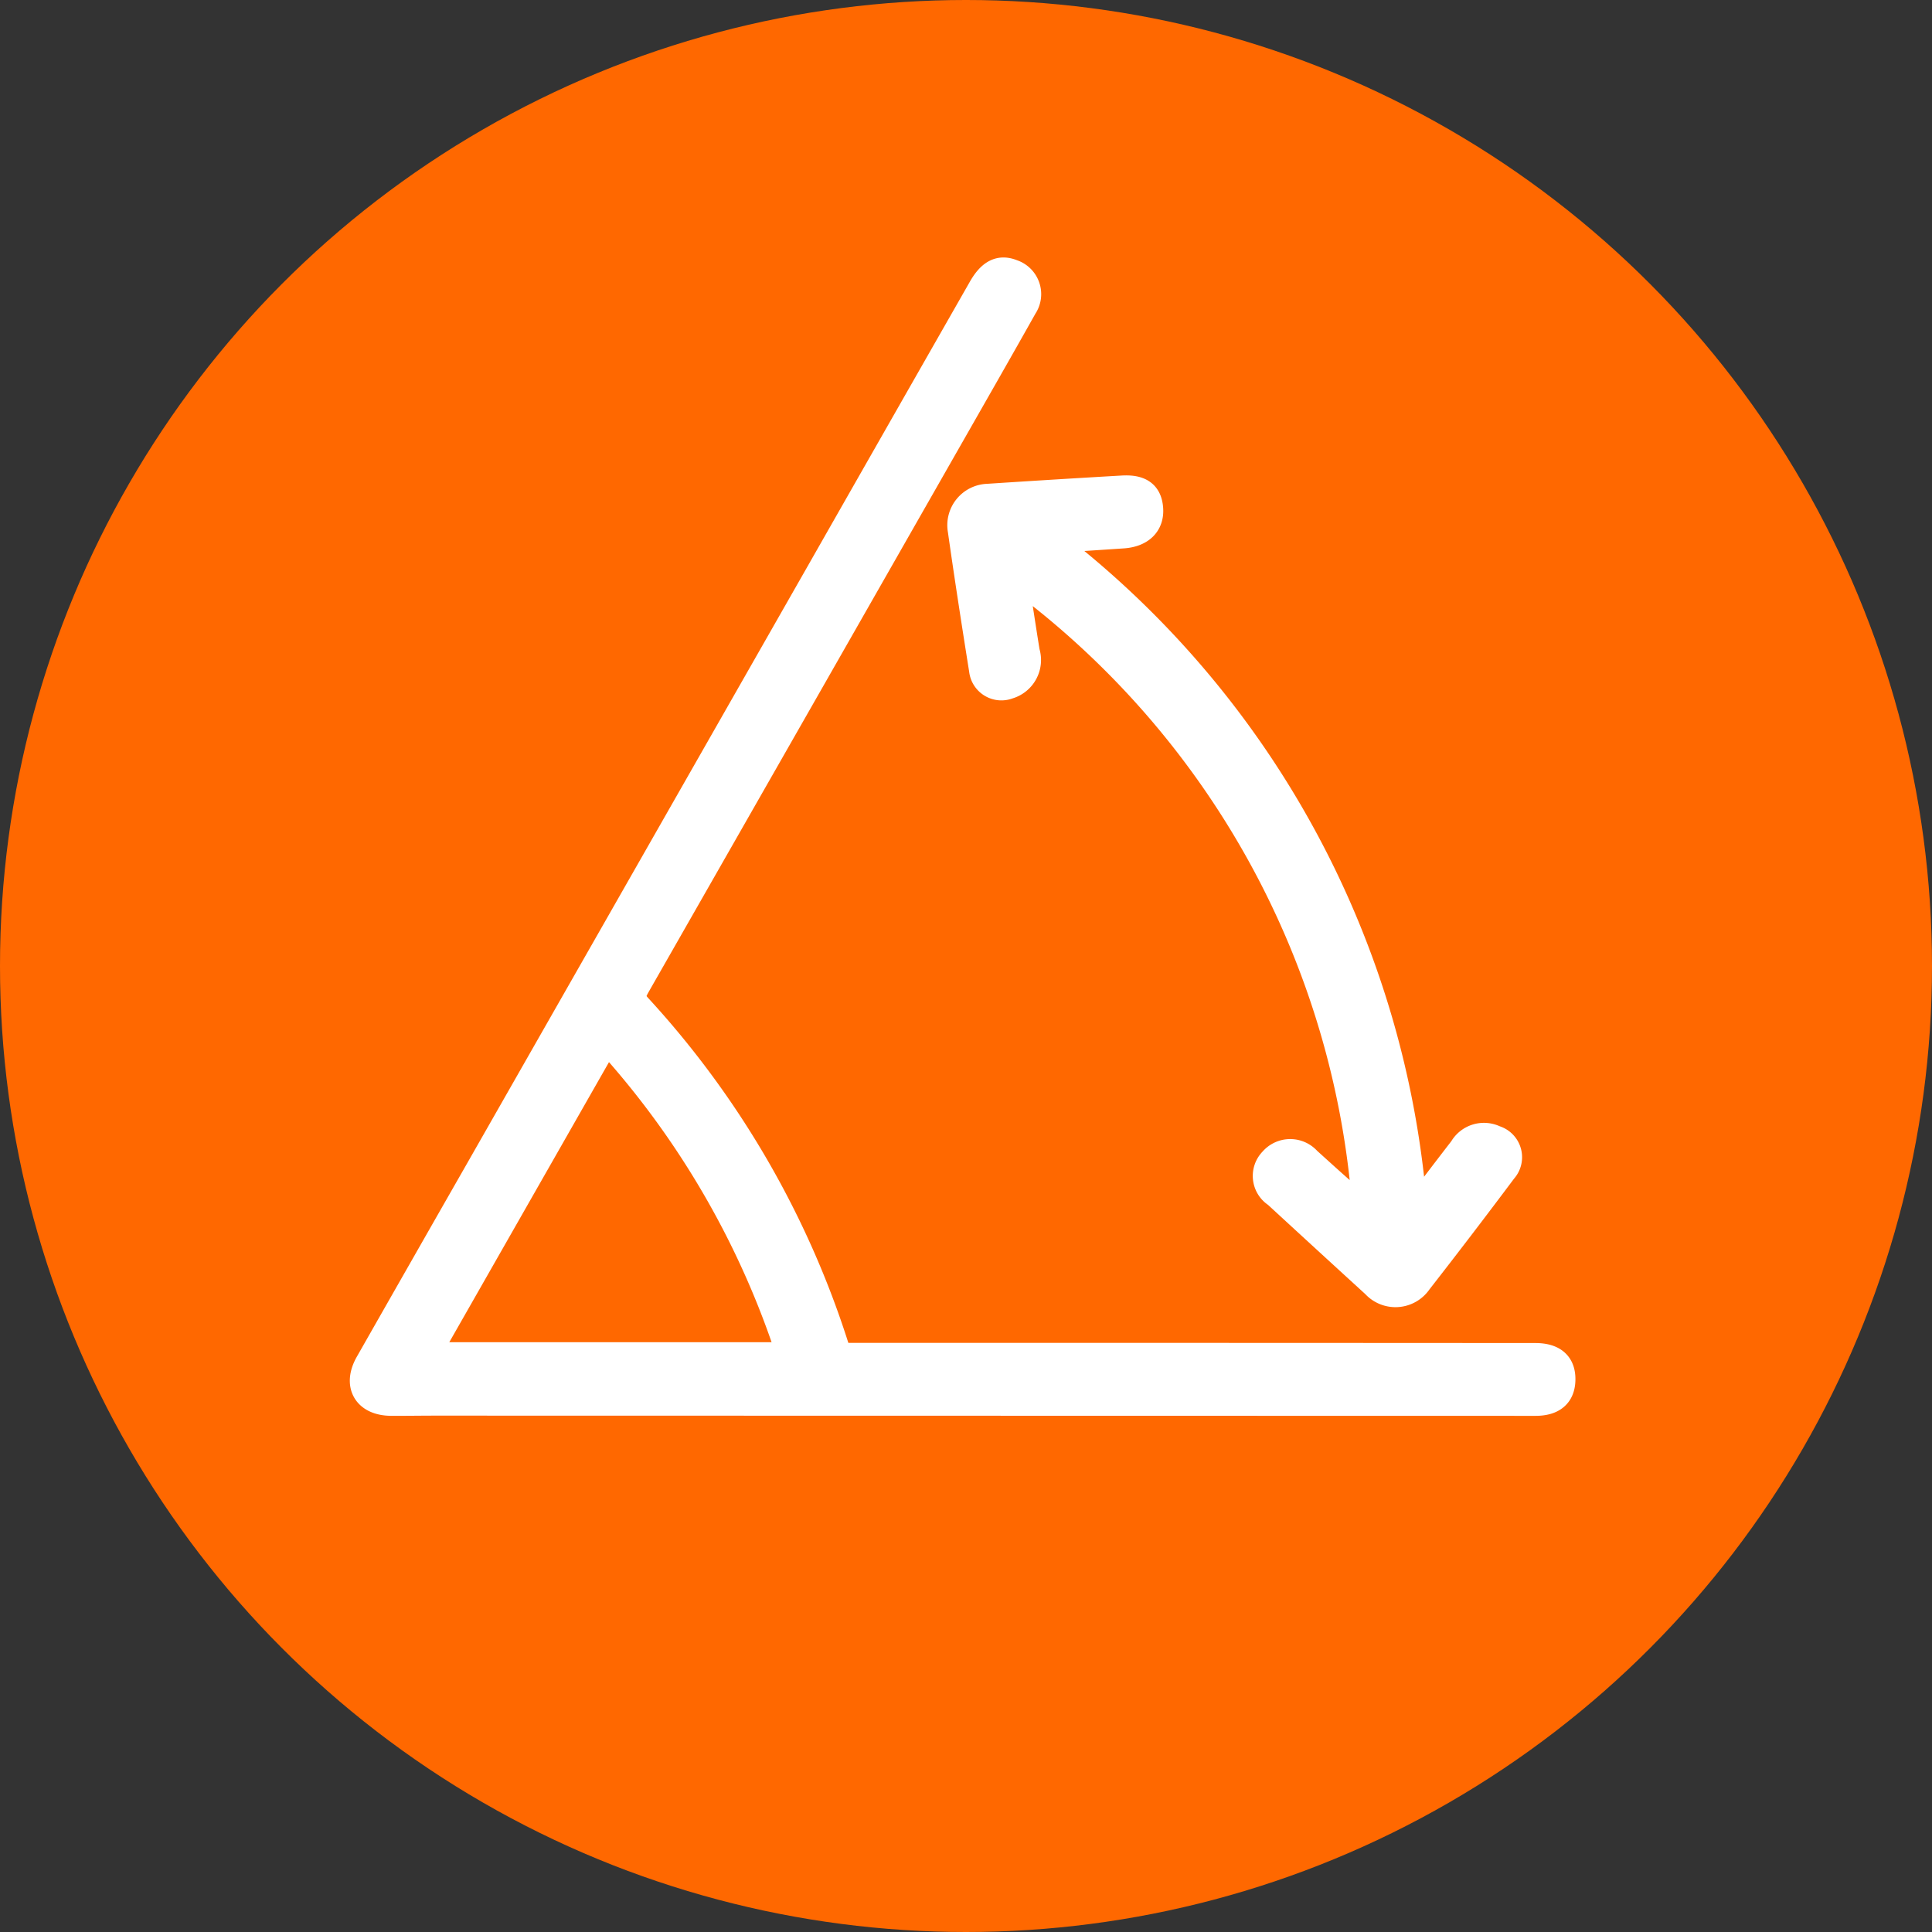
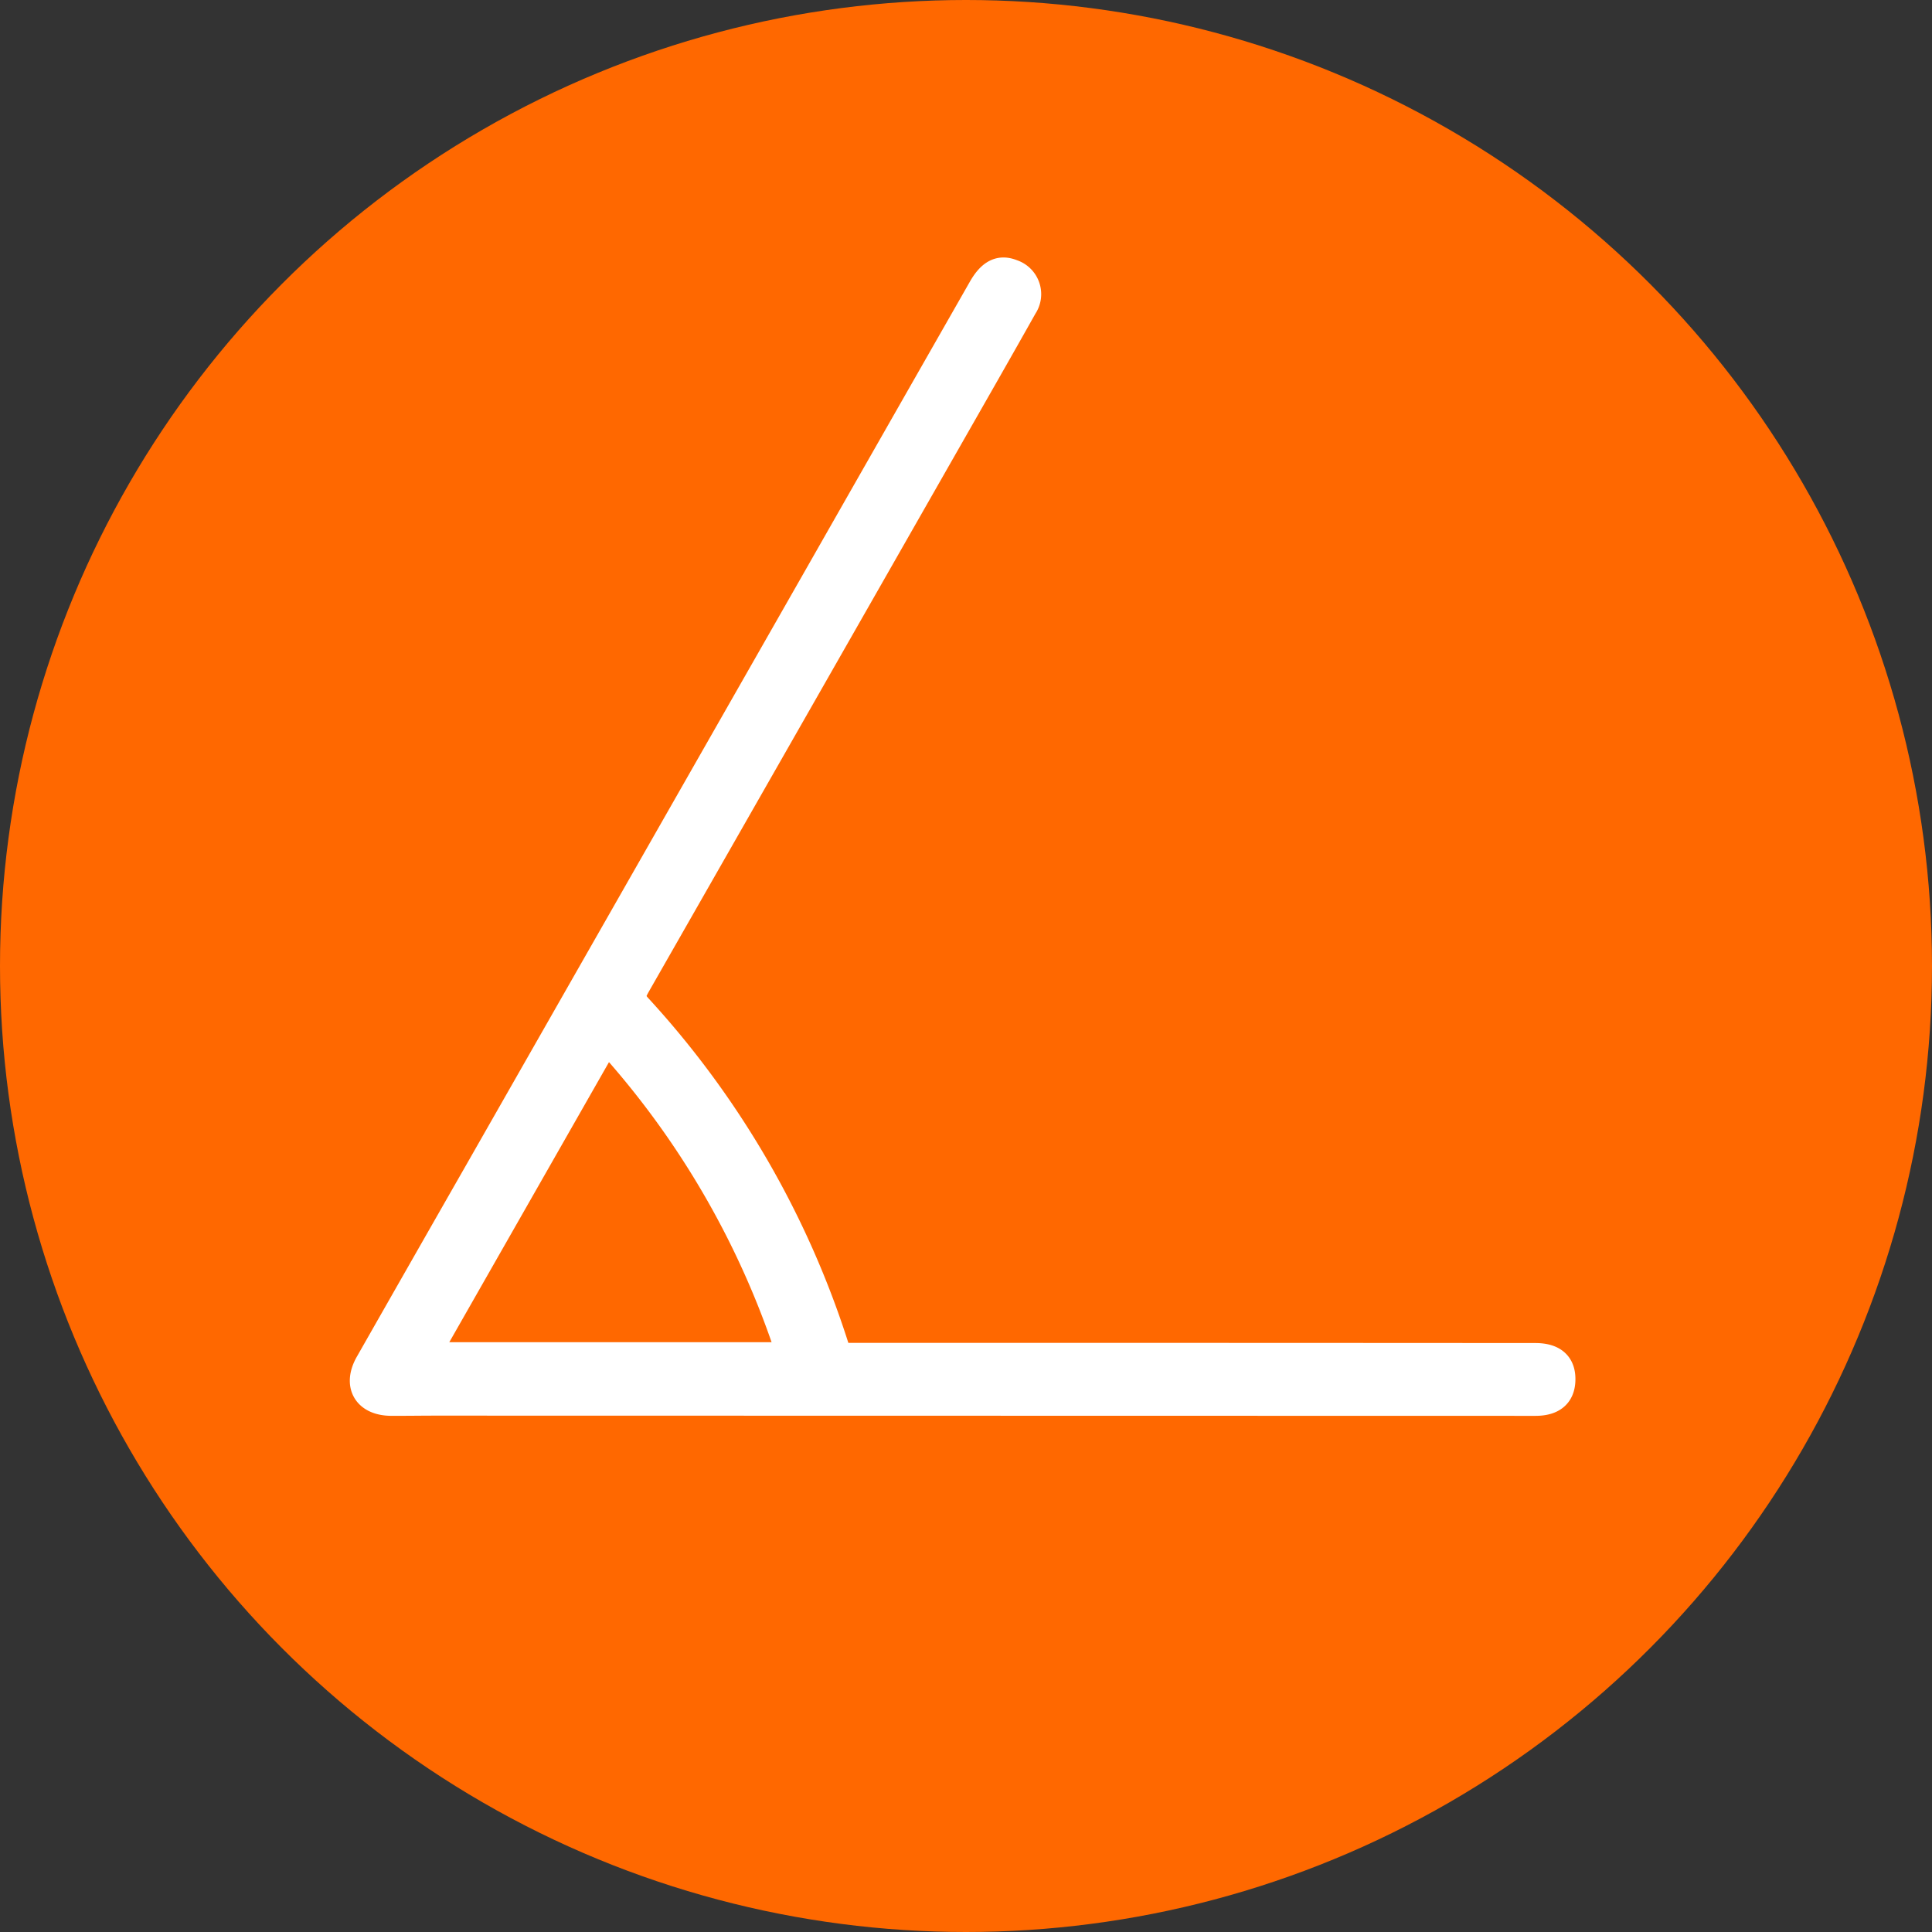
<svg xmlns="http://www.w3.org/2000/svg" width="70" height="70" viewBox="0 0 70 70">
  <rect x="0" y="0" width="70" height="70" fill="#333333" stroke="none" />
  <g id="Grupo_3338" data-name="Grupo 3338" transform="translate(-1036 -3881)">
    <circle id="Elipse_97" data-name="Elipse 97" cx="35" cy="35" r="35" transform="translate(1036 3881)" fill="#ff6800" />
    <g id="Capa_2" data-name="Capa 2" transform="translate(1049.175 3890.831)">
      <g id="Capa_1" data-name="Capa 1" transform="translate(0 -0.002)">
        <path id="Trazado_264" data-name="Trazado 264" d="M17.216,39.323h3.651q10.793,0,21.584.007c.654,0,.967.285.954.838-.012.532-.327.8-.949.8l-39.8-.008c-.553,0-1.106.009-1.659.007C.1,40.96-.252,40.344.19,39.57q1.958-3.44,3.921-6.875L16.483,11Q19.441,5.806,22.4.622c.328-.574.664-.732,1.1-.555a.8.8,0,0,1,.414,1.205c-.89,1.584-1.793,3.161-2.693,4.739q-5.646,9.9-11.3,19.8c-.169.3-.3.511.019.854a32.959,32.959,0,0,1,7.149,12.32C17.126,39.09,17.168,39.19,17.216,39.323ZM2.243,39.3H15.476A31.33,31.33,0,0,0,8.8,27.8Z" transform="translate(0 0.002)" fill="#fff" stroke="#fff" stroke-width="1" />
-         <path id="Trazado_265" data-name="Trazado 265" d="M244.532,109.445c.633-.827,1.2-1.578,1.779-2.325a.884.884,0,0,1,1.159-.356.682.682,0,0,1,.312,1.115q-1.518,2.029-3.08,4.032a1,1,0,0,1-1.571.11q-1.787-1.632-3.566-3.271a.773.773,0,0,1-.136-1.2.832.832,0,0,1,1.255-.007c.7.631,1.392,1.27,2.137,1.868a31.3,31.3,0,0,0-12.77-23.107c.145.939.285,1.878.437,2.816a.953.953,0,0,1-.646,1.2.676.676,0,0,1-.919-.56c-.269-1.685-.531-3.373-.771-5.062a1,1,0,0,1,.949-1.179q2.439-.16,4.877-.3c.644-.038.936.179.978.691.045.548-.307.9-.942.949-.882.06-1.764.116-2.745.179A33.818,33.818,0,0,1,244.532,109.445Z" transform="translate(-206.488 -75.319)" fill="#fff" stroke="#fff" stroke-width="1" />
      </g>
    </g>
  </g>
</svg>